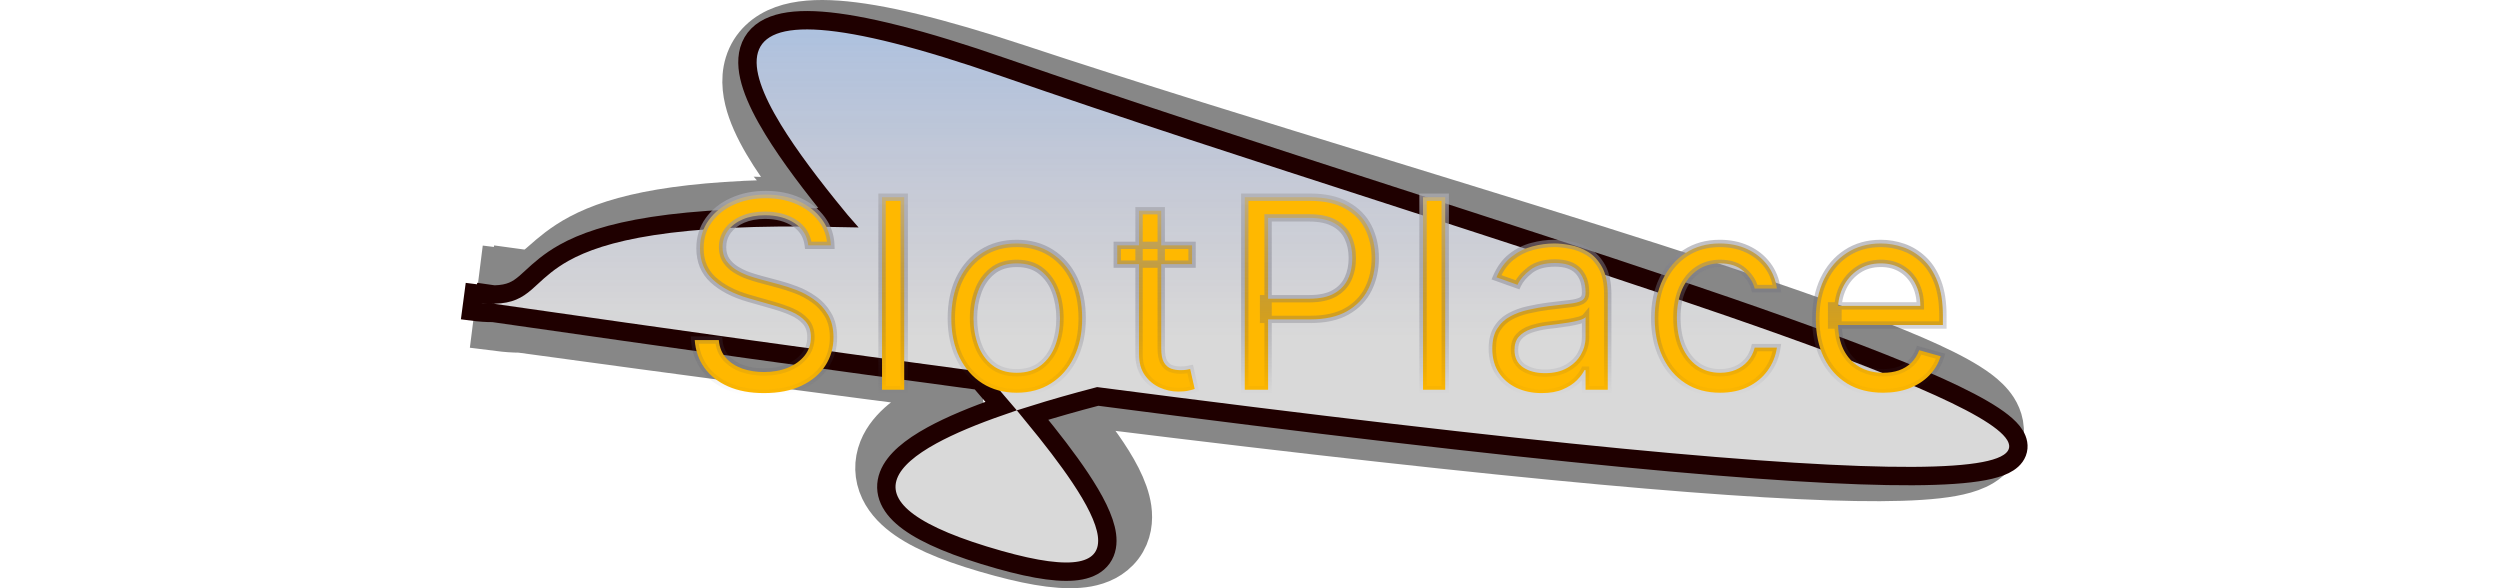
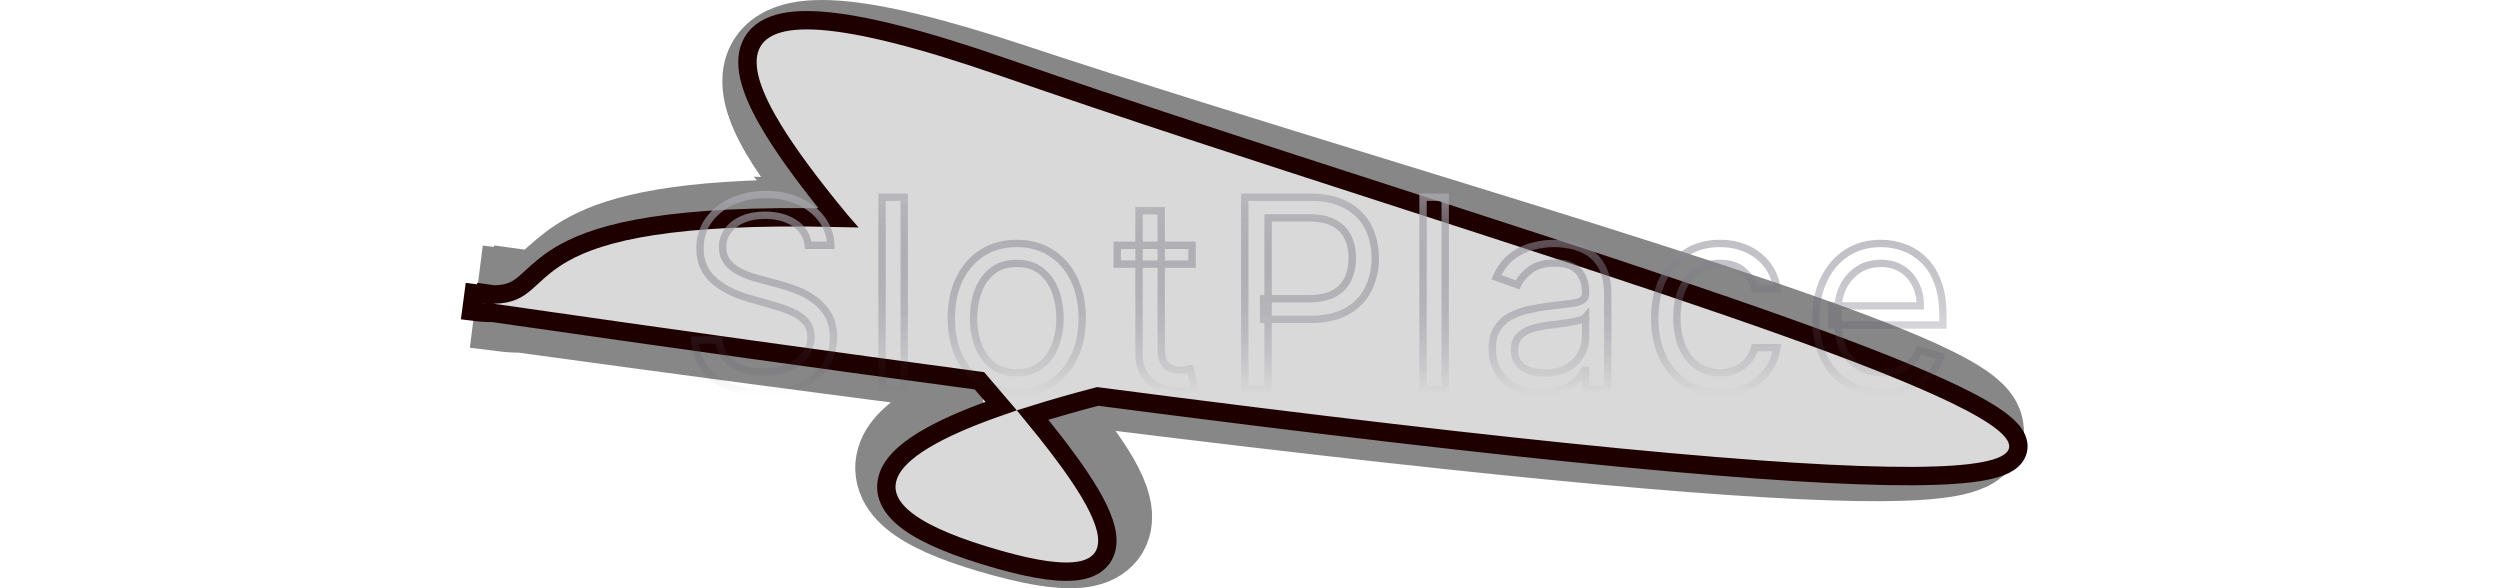
<svg xmlns="http://www.w3.org/2000/svg" width="425" height="100" viewBox="0 0 425 160" fill="none">
  <path d="M8.124 88.514C10.279 88.786 12.248 88.928 14.066 88.929C59.947 95.215 101.069 100.672 137.806 105.365C133.602 106.951 129.783 108.602 126.491 110.32C123.522 111.869 120.794 113.567 118.55 115.448C116.358 117.287 114.219 119.639 113.038 122.603C111.748 125.843 111.798 129.357 113.364 132.65C114.799 135.666 117.269 138.015 119.97 139.887C125.328 143.601 133.695 146.859 144.981 149.892C154.64 152.488 162.461 153.657 168.102 152.622C171.082 152.075 174.337 150.749 176.568 147.784C178.841 144.764 179.113 141.297 178.718 138.475C177.994 133.304 174.67 127.596 170.946 122.283C168.695 119.072 166.017 115.627 163.049 112.027C165.949 111.231 168.949 110.446 172.03 109.673C284.977 123.667 351.078 129.472 383.839 129.323C392.059 129.286 398.526 128.876 403.23 128.026C405.562 127.605 407.808 127.017 409.723 126.12C411.489 125.293 414.095 123.679 415.349 120.578C416.769 117.069 415.626 113.884 414.377 111.922C413.194 110.063 411.516 108.57 409.966 107.403C406.795 105.012 402.243 102.578 396.914 100.124C375.531 90.278 334.587 76.99 288.85 62.763C275.84 58.716 262.413 54.585 248.882 50.421C214.565 39.862 179.575 29.096 148.998 18.973C127.146 11.739 111.233 7.943 100.209 7.157C94.733 6.766 89.828 7.064 85.825 8.502C81.53 10.045 78.026 13.04 76.613 17.665C75.344 21.818 76.147 26.106 77.415 29.725C78.724 33.462 80.856 37.407 83.406 41.378C86.255 45.816 89.833 50.603 93.859 55.579L93.458 55.567L93.656 55.792C57.591 55.727 40.613 59.873 30.741 65.111C26.272 67.482 23.188 70.2 21.215 71.939C20.732 72.365 20.315 72.732 19.961 73.021C19.024 73.785 18.418 74.155 17.801 74.399C17.247 74.617 16.384 74.85 14.902 74.913L12.871 74.635L12.835 74.896C11.982 74.853 11.003 74.767 9.876 74.624L8.124 88.514Z" stroke="black" stroke-opacity="0.47" stroke-width="14" />
  <path d="M0.672 84.702C2.908 84.999 4.865 85.134 6.605 85.118C55.806 92.204 99.768 98.332 138.915 103.578C140.932 105.904 142.901 108.197 144.804 110.444C137.456 112.991 131.016 115.659 125.96 118.431C123.037 120.033 120.513 121.705 118.527 123.456C116.556 125.194 114.988 127.12 114.178 129.258C113.335 131.482 113.366 133.803 114.389 136.063C115.373 138.238 117.199 140.194 119.659 141.986C124.555 145.553 132.641 148.957 144.319 152.255C154.366 155.094 161.642 156.086 166.415 155.166C168.873 154.691 170.966 153.651 172.297 151.792C173.626 149.935 173.885 147.694 173.589 145.47C173.015 141.164 170.212 135.805 166.324 129.974C162.893 124.83 158.428 119.047 153.361 112.887C158.883 111.151 164.839 109.463 171.077 107.83C289.685 123.29 358.717 129.654 392.686 129.491C401.189 129.451 407.625 129.002 412.137 128.145C414.386 127.718 416.284 127.167 417.757 126.442C419.191 125.735 420.571 124.691 421.187 123.088C421.848 121.373 421.382 119.713 420.587 118.399C419.813 117.122 418.593 115.918 417.159 114.782C414.271 112.494 409.895 110.001 404.399 107.341C382.399 96.691 339.953 82.195 292.047 66.531C278.485 62.097 264.475 57.565 250.346 52.996C214.466 41.391 177.824 29.539 145.82 18.401C123.068 10.483 106.894 6.478 95.98 5.66C90.534 5.252 86.162 5.616 82.872 6.858C79.465 8.145 77.171 10.408 76.251 13.575C75.38 16.572 75.852 20.001 77.025 23.521C78.212 27.083 80.215 31.029 82.776 35.224C87.176 42.427 93.384 50.617 100.435 59.214L100.397 59.213L100.419 59.239C55.2 58.193 36.085 63.09 25.93 68.754C21.827 71.042 19.169 73.496 17.089 75.415C16.504 75.956 15.964 76.453 15.452 76.894C14.268 77.909 13.2 78.662 11.924 79.191C10.689 79.703 9.131 80.058 6.923 80.112L4.408 79.75L4.364 80.052C3.444 79.993 2.436 79.893 1.328 79.746L0.672 84.702Z" fill="#D9D9D9" />
-   <path d="M0.672 84.702C2.908 84.999 4.865 85.134 6.605 85.118C55.806 92.204 99.768 98.332 138.915 103.578C140.932 105.904 142.901 108.197 144.804 110.444C137.456 112.991 131.016 115.659 125.96 118.431C123.037 120.033 120.513 121.705 118.527 123.456C116.556 125.194 114.988 127.12 114.178 129.258C113.335 131.482 113.366 133.803 114.389 136.063C115.373 138.238 117.199 140.194 119.659 141.986C124.555 145.553 132.641 148.957 144.319 152.255C154.366 155.094 161.642 156.086 166.415 155.166C168.873 154.691 170.966 153.651 172.297 151.792C173.626 149.935 173.885 147.694 173.589 145.47C173.015 141.164 170.212 135.805 166.324 129.974C162.893 124.83 158.428 119.047 153.361 112.887C158.883 111.151 164.839 109.463 171.077 107.83C289.685 123.29 358.717 129.654 392.686 129.491C401.189 129.451 407.625 129.002 412.137 128.145C414.386 127.718 416.284 127.167 417.757 126.442C419.191 125.735 420.571 124.691 421.187 123.088C421.848 121.373 421.382 119.713 420.587 118.399C419.813 117.122 418.593 115.918 417.159 114.782C414.271 112.494 409.895 110.001 404.399 107.341C382.399 96.691 339.953 82.195 292.047 66.531C278.485 62.097 264.475 57.565 250.346 52.996C214.466 41.391 177.824 29.539 145.82 18.401C123.068 10.483 106.894 6.478 95.98 5.66C90.534 5.252 86.162 5.616 82.872 6.858C79.465 8.145 77.171 10.408 76.251 13.575C75.38 16.572 75.852 20.001 77.025 23.521C78.212 27.083 80.215 31.029 82.776 35.224C87.176 42.427 93.384 50.617 100.435 59.214L100.397 59.213L100.419 59.239C55.2 58.193 36.085 63.09 25.93 68.754C21.827 71.042 19.169 73.496 17.089 75.415C16.504 75.956 15.964 76.453 15.452 76.894C14.268 77.909 13.2 78.662 11.924 79.191C10.689 79.703 9.131 80.058 6.923 80.112L4.408 79.75L4.364 80.052C3.444 79.993 2.436 79.893 1.328 79.746L0.672 84.702Z" fill="url(#paint0_linear_3_15)" fill-opacity="0.2" />
  <path d="M0.672 84.702C2.908 84.999 4.865 85.134 6.605 85.118C55.806 92.204 99.768 98.332 138.915 103.578C140.932 105.904 142.901 108.197 144.804 110.444C137.456 112.991 131.016 115.659 125.96 118.431C123.037 120.033 120.513 121.705 118.527 123.456C116.556 125.194 114.988 127.12 114.178 129.258C113.335 131.482 113.366 133.803 114.389 136.063C115.373 138.238 117.199 140.194 119.659 141.986C124.555 145.553 132.641 148.957 144.319 152.255C154.366 155.094 161.642 156.086 166.415 155.166C168.873 154.691 170.966 153.651 172.297 151.792C173.626 149.935 173.885 147.694 173.589 145.47C173.015 141.164 170.212 135.805 166.324 129.974C162.893 124.83 158.428 119.047 153.361 112.887C158.883 111.151 164.839 109.463 171.077 107.83C289.685 123.29 358.717 129.654 392.686 129.491C401.189 129.451 407.625 129.002 412.137 128.145C414.386 127.718 416.284 127.167 417.757 126.442C419.191 125.735 420.571 124.691 421.187 123.088C421.848 121.373 421.382 119.713 420.587 118.399C419.813 117.122 418.593 115.918 417.159 114.782C414.271 112.494 409.895 110.001 404.399 107.341C382.399 96.691 339.953 82.195 292.047 66.531C278.485 62.097 264.475 57.565 250.346 52.996C214.466 41.391 177.824 29.539 145.82 18.401C123.068 10.483 106.894 6.478 95.98 5.66C90.534 5.252 86.162 5.616 82.872 6.858C79.465 8.145 77.171 10.408 76.251 13.575C75.38 16.572 75.852 20.001 77.025 23.521C78.212 27.083 80.215 31.029 82.776 35.224C87.176 42.427 93.384 50.617 100.435 59.214L100.397 59.213L100.419 59.239C55.2 58.193 36.085 63.09 25.93 68.754C21.827 71.042 19.169 73.496 17.089 75.415C16.504 75.956 15.964 76.453 15.452 76.894C14.268 77.909 13.2 78.662 11.924 79.191C10.689 79.703 9.131 80.058 6.923 80.112L4.408 79.75L4.364 80.052C3.444 79.993 2.436 79.893 1.328 79.746L0.672 84.702Z" stroke="#1F0000" stroke-width="5" />
-   <path d="M92.355 66.727C92.048 64.136 90.803 62.125 88.622 60.693C86.44 59.261 83.764 58.545 80.593 58.545C78.275 58.545 76.247 58.92 74.508 59.67C72.786 60.42 71.44 61.452 70.468 62.764C69.514 64.077 69.036 65.568 69.036 67.239C69.036 68.636 69.369 69.838 70.034 70.844C70.715 71.832 71.585 72.659 72.642 73.324C73.698 73.972 74.806 74.508 75.965 74.935C77.124 75.344 78.19 75.676 79.161 75.932L84.48 77.364C85.843 77.722 87.36 78.216 89.031 78.847C90.718 79.477 92.329 80.338 93.863 81.429C95.414 82.503 96.693 83.883 97.698 85.571C98.704 87.258 99.207 89.329 99.207 91.784C99.207 94.614 98.465 97.171 96.983 99.454C95.517 101.739 93.369 103.554 90.539 104.901C87.727 106.247 84.309 106.92 80.286 106.92C76.536 106.92 73.289 106.315 70.545 105.105C67.818 103.895 65.67 102.207 64.102 100.043C62.551 97.878 61.673 95.364 61.468 92.5H68.014C68.184 94.477 68.849 96.114 70.008 97.409C71.184 98.688 72.667 99.642 74.457 100.273C76.264 100.886 78.207 101.193 80.286 101.193C82.707 101.193 84.88 100.801 86.806 100.017C88.733 99.216 90.258 98.108 91.383 96.693C92.508 95.261 93.07 93.591 93.07 91.682C93.07 89.943 92.585 88.528 91.613 87.438C90.642 86.347 89.363 85.46 87.778 84.778C86.193 84.097 84.48 83.5 82.639 82.989L76.195 81.148C72.105 79.972 68.866 78.293 66.48 76.111C64.093 73.929 62.9 71.074 62.9 67.546C62.9 64.614 63.693 62.057 65.278 59.875C66.88 57.676 69.028 55.972 71.721 54.761C74.431 53.534 77.457 52.92 80.798 52.92C84.173 52.92 87.173 53.526 89.798 54.736C92.423 55.929 94.502 57.565 96.036 59.645C97.588 61.724 98.406 64.085 98.491 66.727H92.355ZM118.448 53.636V106H112.414V53.636H118.448ZM149.055 106.818C145.509 106.818 142.398 105.974 139.722 104.287C137.063 102.599 134.984 100.239 133.484 97.204C132.001 94.171 131.259 90.625 131.259 86.568C131.259 82.477 132.001 78.906 133.484 75.855C134.984 72.804 137.063 70.435 139.722 68.747C142.398 67.06 145.509 66.216 149.055 66.216C152.6 66.216 155.702 67.06 158.361 68.747C161.038 70.435 163.117 72.804 164.6 75.855C166.1 78.906 166.85 82.477 166.85 86.568C166.85 90.625 166.1 94.171 164.6 97.204C163.117 100.239 161.038 102.599 158.361 104.287C155.702 105.974 152.6 106.818 149.055 106.818ZM149.055 101.398C151.748 101.398 153.964 100.707 155.702 99.327C157.441 97.946 158.728 96.131 159.563 93.881C160.398 91.631 160.816 89.193 160.816 86.568C160.816 83.943 160.398 81.497 159.563 79.23C158.728 76.963 157.441 75.131 155.702 73.733C153.964 72.335 151.748 71.636 149.055 71.636C146.361 71.636 144.146 72.335 142.407 73.733C140.668 75.131 139.381 76.963 138.546 79.23C137.711 81.497 137.293 83.943 137.293 86.568C137.293 89.193 137.711 91.631 138.546 93.881C139.381 96.131 140.668 97.946 142.407 99.327C144.146 100.707 146.361 101.398 149.055 101.398ZM196.741 66.727V71.841H176.388V66.727H196.741ZM182.32 57.318H188.354V94.75C188.354 96.454 188.601 97.733 189.096 98.585C189.607 99.421 190.255 99.983 191.039 100.273C191.84 100.545 192.684 100.682 193.57 100.682C194.235 100.682 194.78 100.648 195.206 100.58C195.633 100.494 195.974 100.426 196.229 100.375L197.456 105.795C197.047 105.949 196.476 106.102 195.743 106.256C195.01 106.426 194.081 106.511 192.956 106.511C191.252 106.511 189.581 106.145 187.945 105.412C186.326 104.679 184.979 103.562 183.905 102.062C182.849 100.562 182.32 98.671 182.32 96.386V57.318ZM211.079 106V53.636H228.772C232.88 53.636 236.238 54.378 238.846 55.861C241.471 57.327 243.414 59.312 244.676 61.818C245.937 64.324 246.568 67.119 246.568 70.204C246.568 73.29 245.937 76.094 244.676 78.617C243.431 81.139 241.505 83.151 238.897 84.651C236.289 86.133 232.949 86.875 228.875 86.875H216.193V81.25H228.67C231.483 81.25 233.741 80.764 235.446 79.793C237.15 78.821 238.386 77.508 239.153 75.855C239.937 74.185 240.329 72.301 240.329 70.204C240.329 68.108 239.937 66.233 239.153 64.579C238.386 62.926 237.142 61.631 235.42 60.693C233.699 59.739 231.414 59.261 228.568 59.261H217.42V106H211.079ZM265.598 53.636V106H259.564V53.636H265.598ZM291.807 106.92C289.318 106.92 287.06 106.452 285.031 105.514C283.003 104.56 281.392 103.188 280.199 101.398C279.006 99.591 278.409 97.409 278.409 94.852C278.409 92.602 278.852 90.778 279.739 89.381C280.625 87.966 281.81 86.858 283.293 86.057C284.776 85.256 286.412 84.659 288.202 84.267C290.009 83.858 291.824 83.534 293.648 83.296C296.034 82.989 297.969 82.758 299.452 82.605C300.952 82.435 302.043 82.153 302.725 81.761C303.423 81.369 303.773 80.688 303.773 79.716V79.511C303.773 76.989 303.082 75.028 301.702 73.631C300.338 72.233 298.267 71.534 295.489 71.534C292.608 71.534 290.35 72.165 288.713 73.426C287.077 74.688 285.926 76.034 285.261 77.466L279.534 75.421C280.557 73.034 281.921 71.176 283.625 69.847C285.347 68.5 287.222 67.562 289.25 67.034C291.296 66.489 293.307 66.216 295.284 66.216C296.546 66.216 297.994 66.369 299.631 66.676C301.284 66.966 302.878 67.571 304.412 68.492C305.963 69.412 307.25 70.801 308.273 72.659C309.296 74.517 309.807 77.006 309.807 80.125V106H303.773V100.682H303.466C303.057 101.534 302.375 102.446 301.421 103.418C300.466 104.389 299.196 105.216 297.611 105.898C296.026 106.58 294.091 106.92 291.807 106.92ZM292.727 101.5C295.114 101.5 297.125 101.031 298.761 100.094C300.415 99.156 301.659 97.946 302.494 96.463C303.347 94.98 303.773 93.421 303.773 91.784V86.261C303.517 86.568 302.955 86.849 302.085 87.105C301.233 87.344 300.244 87.557 299.119 87.744C298.011 87.915 296.929 88.068 295.872 88.204C294.832 88.324 293.989 88.426 293.341 88.511C291.773 88.716 290.307 89.048 288.943 89.508C287.597 89.952 286.506 90.625 285.671 91.528C284.852 92.415 284.443 93.625 284.443 95.159C284.443 97.256 285.219 98.841 286.77 99.915C288.338 100.972 290.324 101.5 292.727 101.5ZM340.375 106.818C336.693 106.818 333.523 105.949 330.864 104.21C328.204 102.472 326.159 100.077 324.727 97.026C323.295 93.974 322.579 90.489 322.579 86.568C322.579 82.579 323.312 79.06 324.778 76.008C326.261 72.94 328.324 70.546 330.966 68.824C333.625 67.085 336.727 66.216 340.273 66.216C343.034 66.216 345.523 66.727 347.739 67.75C349.954 68.773 351.77 70.204 353.185 72.046C354.599 73.886 355.477 76.034 355.818 78.489H349.784C349.324 76.699 348.301 75.114 346.716 73.733C345.148 72.335 343.034 71.636 340.375 71.636C338.023 71.636 335.96 72.25 334.187 73.477C332.432 74.688 331.06 76.401 330.071 78.617C329.099 80.815 328.614 83.398 328.614 86.364C328.614 89.398 329.091 92.04 330.045 94.29C331.017 96.54 332.381 98.287 334.136 99.531C335.909 100.776 337.989 101.398 340.375 101.398C341.943 101.398 343.366 101.125 344.645 100.58C345.923 100.034 347.006 99.25 347.892 98.227C348.778 97.204 349.409 95.977 349.784 94.546H355.818C355.477 96.864 354.633 98.952 353.287 100.81C351.957 102.651 350.193 104.116 347.994 105.207C345.812 106.281 343.273 106.818 340.375 106.818ZM384.705 106.818C380.921 106.818 377.657 105.983 374.912 104.312C372.185 102.625 370.08 100.273 368.597 97.256C367.131 94.222 366.398 90.693 366.398 86.671C366.398 82.648 367.131 79.102 368.597 76.034C370.08 72.949 372.143 70.546 374.785 68.824C377.444 67.085 380.546 66.216 384.091 66.216C386.137 66.216 388.157 66.557 390.151 67.239C392.145 67.921 393.961 69.028 395.597 70.562C397.233 72.079 398.537 74.091 399.509 76.597C400.481 79.102 400.966 82.188 400.966 85.852V88.409H370.694V83.193H394.83C394.83 80.977 394.387 79 393.5 77.261C392.631 75.523 391.387 74.151 389.768 73.145C388.165 72.139 386.273 71.636 384.091 71.636C381.688 71.636 379.608 72.233 377.853 73.426C376.114 74.602 374.776 76.136 373.839 78.028C372.901 79.921 372.432 81.949 372.432 84.114V87.591C372.432 90.557 372.944 93.071 373.966 95.133C375.006 97.179 376.447 98.739 378.287 99.812C380.128 100.869 382.268 101.398 384.705 101.398C386.29 101.398 387.722 101.176 389 100.733C390.296 100.273 391.412 99.591 392.35 98.688C393.287 97.767 394.012 96.625 394.523 95.261L400.353 96.898C399.739 98.875 398.708 100.614 397.259 102.114C395.81 103.597 394.02 104.756 391.89 105.591C389.759 106.409 387.364 106.818 384.705 106.818Z" fill="#FFB800" />
  <path d="M92.355 66.727L91.362 66.845L91.466 67.727H92.355V66.727ZM88.622 60.693L88.073 61.529L88.073 61.529L88.622 60.693ZM74.508 59.67L74.112 58.752L74.109 58.754L74.508 59.67ZM70.468 62.764L69.665 62.169L69.659 62.176L70.468 62.764ZM70.034 70.844L69.199 71.395L69.205 71.403L69.21 71.412L70.034 70.844ZM72.642 73.324L72.109 74.17L72.119 74.177L72.642 73.324ZM75.965 74.935L75.62 75.873L75.633 75.878L75.965 74.935ZM79.161 75.932L79.421 74.966L79.416 74.965L79.161 75.932ZM84.48 77.364L84.22 78.329L84.226 78.331L84.48 77.364ZM89.031 78.847L88.677 79.782L88.681 79.783L89.031 78.847ZM93.863 81.429L93.284 82.244L93.294 82.251L93.863 81.429ZM97.698 85.571L98.557 85.059L98.557 85.059L97.698 85.571ZM96.983 99.454L96.144 98.91L96.141 98.914L96.983 99.454ZM90.539 104.901L90.11 103.998L90.107 103.999L90.539 104.901ZM70.545 105.105L70.139 106.019L70.141 106.02L70.545 105.105ZM64.102 100.043L63.289 100.625L63.292 100.629L64.102 100.043ZM61.468 92.5V91.5H60.394L60.471 92.571L61.468 92.5ZM68.014 92.5L69.01 92.414L68.931 91.5H68.014V92.5ZM70.008 97.409L69.263 98.076L69.272 98.086L70.008 97.409ZM74.457 100.273L74.124 101.216L74.135 101.22L74.457 100.273ZM86.806 100.017L87.183 100.943L87.19 100.94L86.806 100.017ZM91.383 96.693L92.166 97.316L92.169 97.311L91.383 96.693ZM91.613 87.438L92.36 86.772L92.36 86.772L91.613 87.438ZM87.778 84.778L87.383 85.697L87.383 85.697L87.778 84.778ZM82.639 82.989L82.364 83.95L82.371 83.952L82.639 82.989ZM76.195 81.148L75.919 82.109L75.921 82.109L76.195 81.148ZM66.48 76.111L65.805 76.849L65.805 76.849L66.48 76.111ZM65.278 59.875L64.47 59.286L64.469 59.287L65.278 59.875ZM71.721 54.761L72.131 55.673L72.134 55.672L71.721 54.761ZM89.798 54.736L89.379 55.644L89.384 55.646L89.798 54.736ZM96.036 59.645L95.232 60.239L95.235 60.243L96.036 59.645ZM98.491 66.727V67.727H99.524L99.49 66.695L98.491 66.727ZM93.348 66.61C93.006 63.725 91.599 61.451 89.17 59.857L88.073 61.529C90.008 62.799 91.09 64.547 91.362 66.845L93.348 66.61ZM89.17 59.857C86.793 58.297 83.916 57.545 80.593 57.545V59.545C83.611 59.545 86.086 60.225 88.073 61.529L89.17 59.857ZM80.593 57.545C78.169 57.545 76 57.938 74.112 58.752L74.904 60.589C76.493 59.903 78.382 59.545 80.593 59.545V57.545ZM74.109 58.754C72.251 59.563 70.755 60.696 69.665 62.169L71.272 63.359C72.124 62.208 73.322 61.278 74.907 60.587L74.109 58.754ZM69.659 62.176C68.577 63.665 68.036 65.364 68.036 67.239H70.036C70.036 65.773 70.451 64.489 71.277 63.352L69.659 62.176ZM68.036 67.239C68.036 68.8 68.41 70.201 69.199 71.395L70.868 70.292C70.328 69.475 70.036 68.472 70.036 67.239H68.036ZM69.21 71.412C69.972 72.516 70.942 73.436 72.109 74.17L73.174 72.477C72.227 71.882 71.459 71.149 70.857 70.276L69.21 71.412ZM72.119 74.177C73.232 74.859 74.399 75.424 75.62 75.873L76.311 73.996C75.213 73.593 74.165 73.085 73.164 72.471L72.119 74.177ZM75.633 75.878C76.812 76.294 77.904 76.635 78.907 76.899L79.416 74.965C78.476 74.717 77.437 74.394 76.298 73.992L75.633 75.878ZM78.901 76.897L84.22 78.329L84.74 76.398L79.421 74.966L78.901 76.897ZM84.226 78.331C85.548 78.678 87.031 79.161 88.677 79.782L89.384 77.911C87.689 77.271 86.138 76.765 84.734 76.396L84.226 78.331ZM88.681 79.783C90.283 80.382 91.817 81.201 93.284 82.244L94.443 80.614C92.841 79.475 91.153 78.572 89.381 77.91L88.681 79.783ZM93.294 82.251C94.722 83.24 95.904 84.513 96.839 86.083L98.557 85.059C97.481 83.254 96.106 81.766 94.432 80.607L93.294 82.251ZM96.839 86.083C97.732 87.581 98.207 89.465 98.207 91.784H100.207C100.207 89.194 99.676 86.936 98.557 85.059L96.839 86.083ZM98.207 91.784C98.207 94.428 97.517 96.795 96.144 98.91L97.821 99.999C99.414 97.546 100.207 94.799 100.207 91.784H98.207ZM96.141 98.914C94.79 101.018 92.797 102.719 90.11 103.998L90.969 105.804C93.94 104.389 96.243 102.459 97.824 99.995L96.141 98.914ZM90.107 103.999C87.463 105.265 84.201 105.92 80.286 105.92V107.92C84.417 107.92 87.991 107.23 90.971 105.803L90.107 103.999ZM80.286 105.92C76.642 105.92 73.538 105.332 70.948 104.19L70.141 106.02C73.04 107.299 76.431 107.92 80.286 107.92V105.92ZM70.951 104.191C68.365 103.044 66.365 101.462 64.912 99.456L63.292 100.629C64.975 102.953 67.27 104.746 70.139 106.019L70.951 104.191ZM64.915 99.46C63.48 97.457 62.658 95.123 62.466 92.429L60.471 92.571C60.687 95.604 61.622 98.299 63.289 100.625L64.915 99.46ZM61.468 93.5H68.014V91.5H61.468V93.5ZM67.017 92.586C67.204 94.747 67.939 96.597 69.263 98.076L70.753 96.742C69.758 95.63 69.165 94.208 69.01 92.414L67.017 92.586ZM69.272 98.086C70.569 99.496 72.195 100.536 74.124 101.216L74.789 99.33C73.139 98.748 71.799 97.879 70.744 96.732L69.272 98.086ZM74.135 101.22C76.055 101.871 78.107 102.193 80.286 102.193V100.193C78.306 100.193 76.473 99.901 74.778 99.326L74.135 101.22ZM80.286 102.193C82.815 102.193 85.12 101.783 87.183 100.943L86.429 99.091C84.641 99.819 82.599 100.193 80.286 100.193V102.193ZM87.19 100.94C89.248 100.084 90.92 98.882 92.166 97.316L90.6 96.071C89.596 97.334 88.216 98.347 86.422 99.094L87.19 100.94ZM92.169 97.311C93.44 95.694 94.07 93.803 94.07 91.682H92.07C92.07 93.379 91.576 94.829 90.597 96.075L92.169 97.311ZM94.07 91.682C94.07 89.747 93.525 88.08 92.36 86.772L90.866 88.103C91.645 88.977 92.07 90.139 92.07 91.682H94.07ZM92.36 86.772C91.275 85.554 89.868 84.589 88.173 83.86L87.383 85.697C88.858 86.331 90.008 87.139 90.866 88.103L92.36 86.772ZM88.173 83.86C86.542 83.158 84.786 82.547 82.906 82.025L82.371 83.952C84.173 84.453 85.843 85.035 87.383 85.697L88.173 83.86ZM82.913 82.027L76.47 80.186L75.921 82.109L82.364 83.95L82.913 82.027ZM76.472 80.187C72.484 79.04 69.397 77.423 67.154 75.373L65.805 76.849C68.335 79.162 71.725 80.903 75.919 82.109L76.472 80.187ZM67.154 75.373C64.996 73.399 63.9 70.822 63.9 67.546H61.9C61.9 71.326 63.191 74.459 65.805 76.849L67.154 75.373ZM63.9 67.546C63.9 64.805 64.637 62.459 66.087 60.463L64.469 59.287C62.749 61.655 61.9 64.422 61.9 67.546H63.9ZM66.086 60.464C67.577 58.417 69.582 56.819 72.131 55.673L71.311 53.849C68.473 55.124 66.183 56.935 64.47 59.286L66.086 60.464ZM72.134 55.672C74.699 54.511 77.582 53.92 80.798 53.92V51.92C77.332 51.92 74.163 52.558 71.309 53.85L72.134 55.672ZM80.798 53.92C84.052 53.92 86.906 54.504 89.379 55.644L90.216 53.828C87.44 52.548 84.293 51.92 80.798 51.92V53.92ZM89.384 55.646C91.872 56.777 93.81 58.312 95.232 60.239L96.841 59.051C95.195 56.819 92.973 55.081 90.212 53.825L89.384 55.646ZM95.235 60.243C96.661 62.155 97.413 64.318 97.492 66.76L99.49 66.695C99.399 63.853 98.514 61.294 96.838 59.047L95.235 60.243ZM98.491 65.727H92.355V67.727H98.491V65.727ZM118.448 53.636H119.448V52.636H118.448V53.636ZM118.448 106V107H119.448V106H118.448ZM112.414 106H111.414V107H112.414V106ZM112.414 53.636V52.636H111.414V53.636H112.414ZM117.448 53.636V106H119.448V53.636H117.448ZM118.448 105H112.414V107H118.448V105ZM113.414 106V53.636H111.414V106H113.414ZM112.414 54.636H118.448V52.636H112.414V54.636ZM139.722 104.287L139.186 105.131L139.189 105.133L139.722 104.287ZM133.484 97.204L132.585 97.644L132.587 97.648L133.484 97.204ZM133.484 75.855L132.586 75.414L132.584 75.418L133.484 75.855ZM139.722 68.747L139.189 67.901L139.186 67.903L139.722 68.747ZM158.361 68.747L157.826 69.591L157.828 69.593L158.361 68.747ZM164.6 75.855L163.701 76.292L163.703 76.296L164.6 75.855ZM164.6 97.204L163.704 96.761L163.702 96.765L164.6 97.204ZM158.361 104.287L157.828 103.441L157.826 103.443L158.361 104.287ZM155.702 99.327L155.08 98.544L155.08 98.544L155.702 99.327ZM159.563 93.881L160.501 94.229L160.501 94.229L159.563 93.881ZM159.563 79.23L160.501 78.884L160.501 78.884L159.563 79.23ZM155.702 73.733L156.329 72.954L156.329 72.954L155.702 73.733ZM142.407 73.733L141.78 72.954L141.78 72.954L142.407 73.733ZM138.546 79.23L137.608 78.884L137.608 78.884L138.546 79.23ZM138.546 93.881L137.609 94.229L137.609 94.229L138.546 93.881ZM142.407 99.327L143.029 98.544L143.029 98.544L142.407 99.327ZM149.055 105.818C145.674 105.818 142.753 105.016 140.256 103.441L139.189 105.133C142.043 106.933 145.344 107.818 149.055 107.818V105.818ZM140.258 103.443C137.765 101.861 135.805 99.644 134.38 96.761L132.587 97.648C134.162 100.833 136.361 103.338 139.186 105.131L140.258 103.443ZM134.382 96.765C132.978 93.893 132.259 90.503 132.259 86.568H130.259C130.259 90.747 131.023 94.448 132.585 97.644L134.382 96.765ZM132.259 86.568C132.259 82.598 132.978 79.182 134.383 76.292L132.584 75.418C131.023 78.63 130.259 82.357 130.259 86.568H132.259ZM134.381 76.296C135.807 73.397 137.767 71.173 140.258 69.591L139.186 67.903C136.36 69.697 134.161 72.211 132.586 75.414L134.381 76.296ZM140.256 69.593C142.753 68.018 145.674 67.216 149.055 67.216V65.216C145.344 65.216 142.043 66.101 139.189 67.901L140.256 69.593ZM149.055 67.216C152.435 67.216 155.346 68.018 157.826 69.591L158.897 67.903C156.058 66.101 152.765 65.216 149.055 65.216V67.216ZM157.828 69.593C160.335 71.174 162.293 73.396 163.701 76.292L165.499 75.418C163.941 72.212 161.74 69.695 158.895 67.901L157.828 69.593ZM163.703 76.296C165.123 79.185 165.85 82.6 165.85 86.568H167.85C167.85 82.355 167.077 78.627 165.497 75.414L163.703 76.296ZM165.85 86.568C165.85 90.501 165.123 93.89 163.704 96.761L165.497 97.648C167.077 94.451 167.85 90.749 167.85 86.568H165.85ZM163.702 96.765C162.295 99.644 160.336 101.859 157.828 103.441L158.895 105.133C161.739 103.34 163.94 100.833 165.499 97.644L163.702 96.765ZM157.826 103.443C155.346 105.016 152.435 105.818 149.055 105.818V107.818C152.765 107.818 156.058 106.933 158.897 105.131L157.826 103.443ZM149.055 102.398C151.924 102.398 154.373 101.659 156.324 100.11L155.08 98.544C153.554 99.756 151.572 100.398 149.055 100.398V102.398ZM156.324 100.11C158.217 98.606 159.607 96.635 160.501 94.229L158.626 93.533C157.849 95.626 156.665 97.286 155.08 98.544L156.324 100.11ZM160.501 94.229C161.381 91.857 161.816 89.301 161.816 86.568H159.816C159.816 89.085 159.416 91.404 158.626 93.533L160.501 94.229ZM161.816 86.568C161.816 83.835 161.381 81.271 160.501 78.884L158.625 79.576C159.416 81.723 159.816 84.051 159.816 86.568H161.816ZM160.501 78.884C159.609 76.462 158.221 74.474 156.329 72.954L155.076 74.512C156.661 75.787 157.847 77.464 158.625 79.576L160.501 78.884ZM156.329 72.954C154.378 71.385 151.927 70.636 149.055 70.636V72.636C151.569 72.636 153.549 73.285 155.076 74.512L156.329 72.954ZM149.055 70.636C146.182 70.636 143.731 71.385 141.78 72.954L143.033 74.512C144.56 73.285 146.54 72.636 149.055 72.636V70.636ZM141.78 72.954C139.889 74.474 138.5 76.462 137.608 78.884L139.484 79.576C140.262 77.464 141.448 75.787 143.033 74.512L141.78 72.954ZM137.608 78.884C136.728 81.271 136.293 83.835 136.293 86.568H138.293C138.293 84.051 138.693 81.723 139.484 79.576L137.608 78.884ZM136.293 86.568C136.293 89.301 136.728 91.857 137.609 94.229L139.484 93.533C138.693 91.404 138.293 89.085 138.293 86.568H136.293ZM137.609 94.229C138.502 96.635 139.892 98.606 141.785 100.11L143.029 98.544C141.445 97.286 140.261 95.626 139.484 93.533L137.609 94.229ZM141.785 100.11C143.736 101.659 146.185 102.398 149.055 102.398V100.398C146.538 100.398 144.555 99.756 143.029 98.544L141.785 100.11ZM196.741 66.727H197.741V65.727H196.741V66.727ZM196.741 71.841V72.841H197.741V71.841H196.741ZM176.388 71.841H175.388V72.841H176.388V71.841ZM176.388 66.727V65.727H175.388V66.727H176.388ZM182.32 57.318V56.318H181.32V57.318H182.32ZM188.354 57.318H189.354V56.318H188.354V57.318ZM189.096 98.585L188.231 99.087L188.237 99.097L188.243 99.107L189.096 98.585ZM191.039 100.273L190.692 101.211L190.704 101.215L190.717 101.219L191.039 100.273ZM195.206 100.58L195.364 101.567L195.384 101.564L195.403 101.56L195.206 100.58ZM196.229 100.375L197.205 100.154L196.989 99.203L196.033 99.394L196.229 100.375ZM197.456 105.795L197.808 106.732L198.624 106.425L198.432 105.575L197.456 105.795ZM195.743 106.256L195.539 105.277L195.528 105.279L195.517 105.282L195.743 106.256ZM187.945 105.412L187.533 106.323L187.536 106.325L187.945 105.412ZM183.905 102.062L183.088 102.638L183.092 102.645L183.905 102.062ZM195.741 66.727V71.841H197.741V66.727H195.741ZM196.741 70.841H176.388V72.841H196.741V70.841ZM177.388 71.841V66.727H175.388V71.841H177.388ZM176.388 67.727H196.741V65.727H176.388V67.727ZM182.32 58.318H188.354V56.318H182.32V58.318ZM187.354 57.318V94.75H189.354V57.318H187.354ZM187.354 94.75C187.354 96.519 187.605 98.008 188.231 99.087L189.961 98.084C189.598 97.458 189.354 96.391 189.354 94.75H187.354ZM188.243 99.107C188.85 100.1 189.663 100.83 190.692 101.211L191.386 99.335C190.847 99.136 190.364 98.741 189.949 98.063L188.243 99.107ZM190.717 101.219C191.626 101.529 192.579 101.682 193.57 101.682V99.682C192.788 99.682 192.054 99.562 191.361 99.326L190.717 101.219ZM193.57 101.682C194.263 101.682 194.866 101.647 195.364 101.567L195.048 99.592C194.695 99.649 194.207 99.682 193.57 99.682V101.682ZM195.403 101.56C195.829 101.475 196.17 101.407 196.425 101.356L196.033 99.394C195.777 99.446 195.436 99.514 195.01 99.599L195.403 101.56ZM195.254 100.596L196.481 106.016L198.432 105.575L197.205 100.154L195.254 100.596ZM197.105 104.859C196.766 104.986 196.251 105.128 195.539 105.277L195.948 107.234C196.701 107.077 197.329 106.911 197.808 106.732L197.105 104.859ZM195.517 105.282C194.885 105.429 194.039 105.511 192.956 105.511V107.511C194.124 107.511 195.136 107.424 195.97 107.23L195.517 105.282ZM192.956 105.511C191.4 105.511 189.868 105.178 188.354 104.499L187.536 106.325C189.294 107.112 191.104 107.511 192.956 107.511V105.511ZM188.357 104.501C186.905 103.843 185.694 102.843 184.718 101.48L183.092 102.645C184.264 104.282 185.747 105.515 187.533 106.323L188.357 104.501ZM184.723 101.487C183.811 100.192 183.32 98.515 183.32 96.386H181.32C181.32 98.826 181.886 100.933 183.088 102.638L184.723 101.487ZM183.32 96.386V57.318H181.32V96.386H183.32ZM211.079 106H210.079V107H211.079V106ZM211.079 53.636V52.636H210.079V53.636H211.079ZM238.846 55.861L238.352 56.73L238.359 56.734L238.846 55.861ZM244.676 61.818L243.783 62.268L243.783 62.268L244.676 61.818ZM244.676 78.617L243.781 78.169L243.779 78.174L244.676 78.617ZM238.897 84.651L239.392 85.52L239.396 85.517L238.897 84.651ZM216.193 86.875H215.193V87.875H216.193V86.875ZM216.193 81.25V80.25H215.193V81.25H216.193ZM235.446 79.793L234.95 78.924L234.95 78.924L235.446 79.793ZM239.153 75.855L238.248 75.43L238.246 75.434L239.153 75.855ZM239.153 64.579L238.246 65L238.25 65.008L239.153 64.579ZM235.42 60.693L234.935 61.568L234.942 61.571L235.42 60.693ZM217.42 59.261V58.261H216.42V59.261H217.42ZM217.42 106V107H218.42V106H217.42ZM212.079 106V53.636H210.079V106H212.079ZM211.079 54.636H228.772V52.636H211.079V54.636ZM228.772 54.636C232.768 54.636 235.94 55.359 238.352 56.73L239.341 54.992C236.536 53.397 232.992 52.636 228.772 52.636V54.636ZM238.359 56.734C240.822 58.11 242.618 59.954 243.783 62.268L245.569 61.368C244.211 58.671 242.12 56.544 239.334 54.988L238.359 56.734ZM243.783 62.268C244.967 64.621 245.568 67.26 245.568 70.204H247.568C247.568 66.979 246.907 64.027 245.569 61.368L243.783 62.268ZM245.568 70.204C245.568 73.149 244.967 75.798 243.781 78.169L245.57 79.064C246.907 76.389 247.568 73.43 247.568 70.204H245.568ZM243.779 78.174C242.629 80.506 240.847 82.375 238.399 83.784L239.396 85.517C242.163 83.926 244.234 81.772 245.573 79.059L243.779 78.174ZM238.403 83.781C235.99 85.153 232.835 85.875 228.875 85.875V87.875C233.062 87.875 236.589 87.114 239.392 85.52L238.403 83.781ZM228.875 85.875H216.193V87.875H228.875V85.875ZM217.193 86.875V81.25H215.193V86.875H217.193ZM216.193 82.25H228.67V80.25H216.193V82.25ZM228.67 82.25C231.585 82.25 234.034 81.748 235.941 80.661L234.95 78.924C233.448 79.78 231.38 80.25 228.67 80.25V82.25ZM235.941 80.661C237.811 79.595 239.199 78.132 240.06 76.276L238.246 75.434C237.573 76.885 236.489 78.047 234.95 78.924L235.941 80.661ZM240.058 76.28C240.913 74.46 241.329 72.428 241.329 70.204H239.329C239.329 72.174 238.962 73.91 238.248 75.43L240.058 76.28ZM241.329 70.204C241.329 67.981 240.913 65.957 240.057 64.151L238.25 65.008C238.961 66.509 239.329 68.235 239.329 70.204H241.329ZM240.06 64.159C239.196 62.296 237.793 60.847 235.898 59.815L234.942 61.571C236.49 62.415 237.576 63.556 238.246 65L240.06 64.159ZM235.905 59.819C233.983 58.753 231.513 58.261 228.568 58.261V60.261C231.316 60.261 233.414 60.724 234.935 61.568L235.905 59.819ZM228.568 58.261H217.42V60.261H228.568V58.261ZM216.42 59.261V106H218.42V59.261H216.42ZM217.42 105H211.079V107H217.42V105ZM265.598 53.636H266.598V52.636H265.598V53.636ZM265.598 106V107H266.598V106H265.598ZM259.564 106H258.564V107H259.564V106ZM259.564 53.636V52.636H258.564V53.636H259.564ZM264.598 53.636V106H266.598V53.636H264.598ZM265.598 105H259.564V107H265.598V105ZM260.564 106V53.636H258.564V106H260.564ZM259.564 54.636H265.598V52.636H259.564V54.636ZM285.031 105.514L284.606 106.419L284.612 106.422L285.031 105.514ZM280.199 101.398L279.364 101.949L279.367 101.952L280.199 101.398ZM279.739 89.381L280.583 89.916L280.586 89.912L279.739 89.381ZM288.202 84.267L288.416 85.244L288.423 85.242L288.202 84.267ZM293.648 83.296L293.52 82.304L293.518 82.304L293.648 83.296ZM299.452 82.605L299.555 83.6L299.565 83.599L299.452 82.605ZM302.725 81.761L302.235 80.889L302.226 80.894L302.725 81.761ZM301.702 73.631L300.986 74.329L300.99 74.333L301.702 73.631ZM288.713 73.426L289.324 74.218L289.324 74.218L288.713 73.426ZM285.261 77.466L284.925 78.408L285.784 78.715L286.168 77.887L285.261 77.466ZM279.534 75.421L278.615 75.026L278.196 76.004L279.198 76.362L279.534 75.421ZM283.625 69.847L284.24 70.635L284.241 70.634L283.625 69.847ZM289.25 67.034L289.502 68.002L289.508 68L289.25 67.034ZM299.631 66.676L299.446 67.659L299.458 67.661L299.631 66.676ZM304.412 68.492L303.898 69.349L303.902 69.352L304.412 68.492ZM308.273 72.659L307.397 73.141L307.397 73.141L308.273 72.659ZM309.807 106V107H310.807V106H309.807ZM303.773 106H302.773V107H303.773V106ZM303.773 100.682H304.773V99.682H303.773V100.682ZM303.466 100.682V99.682H302.837L302.564 100.249L303.466 100.682ZM301.421 103.418L302.134 104.118L302.134 104.118L301.421 103.418ZM297.611 105.898L297.216 104.979L297.611 105.898ZM298.761 100.094L298.268 99.224L298.264 99.226L298.761 100.094ZM302.494 96.463L301.627 95.965L301.623 95.972L302.494 96.463ZM303.773 86.261H304.773V83.499L303.005 85.621L303.773 86.261ZM302.085 87.105L302.355 88.068L302.367 88.064L302.085 87.105ZM299.119 87.744L299.271 88.733L299.284 88.731L299.119 87.744ZM295.872 88.204L295.986 89.198L296 89.196L295.872 88.204ZM293.341 88.511L293.47 89.503L293.471 89.503L293.341 88.511ZM288.943 89.508L289.256 90.458L289.263 90.456L288.943 89.508ZM285.671 91.528L284.936 90.85L284.936 90.85L285.671 91.528ZM286.77 99.915L286.201 100.737L286.211 100.744L286.77 99.915ZM291.807 105.92C289.447 105.92 287.334 105.477 285.451 104.606L284.612 106.422C286.786 107.427 289.19 107.92 291.807 107.92V105.92ZM285.457 104.609C283.586 103.729 282.119 102.475 281.031 100.843L279.367 101.952C280.665 103.9 282.42 105.39 284.606 106.419L285.457 104.609ZM281.033 100.847C279.967 99.231 279.409 97.249 279.409 94.852H277.409C277.409 97.569 278.045 99.951 279.364 101.949L281.033 100.847ZM279.409 94.852C279.409 92.726 279.829 91.106 280.583 89.916L278.894 88.845C277.876 90.451 277.409 92.479 277.409 94.852H279.409ZM280.586 89.912C281.38 88.645 282.436 87.656 283.768 86.937L282.817 85.177C281.184 86.059 279.87 87.287 278.891 88.85L280.586 89.912ZM283.768 86.937C285.162 86.184 286.709 85.618 288.416 85.244L287.988 83.29C286.115 83.701 284.389 84.328 282.817 85.177L283.768 86.937ZM288.423 85.242C290.2 84.84 291.984 84.522 293.778 84.287L293.518 82.304C291.663 82.547 289.818 82.876 287.981 83.292L288.423 85.242ZM293.775 84.287C296.158 83.981 298.083 83.752 299.555 83.6L299.349 81.61C297.854 81.765 295.911 81.996 293.52 82.304L293.775 84.287ZM299.565 83.599C301.099 83.424 302.358 83.126 303.223 82.628L302.226 80.894C301.728 81.181 300.805 81.445 299.339 81.612L299.565 83.599ZM303.214 82.633C304.3 82.024 304.773 80.958 304.773 79.716H302.773C302.773 80.417 302.547 80.715 302.235 80.889L303.214 82.633ZM304.773 79.716V79.511H302.773V79.716H304.773ZM304.773 79.511C304.773 76.804 304.027 74.562 302.413 72.928L300.99 74.333C302.138 75.495 302.773 77.174 302.773 79.511H304.773ZM302.418 72.932C300.798 71.272 298.421 70.534 295.489 70.534V72.534C298.113 72.534 299.878 73.194 300.986 74.329L302.418 72.932ZM295.489 70.534C292.473 70.534 289.971 71.194 288.103 72.634L289.324 74.218C290.728 73.136 292.744 72.534 295.489 72.534V70.534ZM288.103 72.634C286.377 73.964 285.104 75.429 284.354 77.045L286.168 77.887C286.748 76.639 287.777 75.411 289.324 74.218L288.103 72.634ZM285.598 76.524L279.871 74.479L279.198 76.362L284.925 78.408L285.598 76.524ZM280.453 75.814C281.423 73.552 282.693 71.842 284.24 70.635L283.01 69.058C281.148 70.51 279.691 72.516 278.615 75.026L280.453 75.814ZM284.241 70.634C285.86 69.368 287.612 68.494 289.502 68.002L288.998 66.066C286.832 66.631 284.834 67.632 283.009 69.059L284.241 70.634ZM289.508 68C291.475 67.476 293.4 67.216 295.284 67.216V65.216C293.214 65.216 291.116 65.502 288.992 66.068L289.508 68ZM295.284 67.216C296.468 67.216 297.853 67.36 299.446 67.659L299.815 65.693C298.136 65.378 296.623 65.216 295.284 65.216V67.216ZM299.458 67.661C300.983 67.928 302.462 68.487 303.898 69.349L304.927 67.634C303.294 66.655 301.585 66.004 299.803 65.691L299.458 67.661ZM303.902 69.352C305.274 70.166 306.445 71.412 307.397 73.141L309.149 72.177C308.055 70.19 306.652 68.658 304.922 67.632L303.902 69.352ZM307.397 73.141C308.309 74.798 308.807 77.1 308.807 80.125H310.807C310.807 76.911 310.282 74.236 309.149 72.177L307.397 73.141ZM308.807 80.125V106H310.807V80.125H308.807ZM309.807 105H303.773V107H309.807V105ZM304.773 106V100.682H302.773V106H304.773ZM303.773 99.682H303.466V101.682H303.773V99.682ZM302.564 100.249C302.219 100.969 301.616 101.792 300.707 102.717L302.134 104.118C303.135 103.1 303.895 102.099 304.368 101.115L302.564 100.249ZM300.707 102.717C299.864 103.575 298.712 104.335 297.216 104.979L298.006 106.816C299.68 106.096 301.068 105.204 302.134 104.118L300.707 102.717ZM297.216 104.979C295.789 105.593 293.997 105.92 291.807 105.92V107.92C294.185 107.92 296.263 107.566 298.006 106.816L297.216 104.979ZM292.727 102.5C295.243 102.5 297.436 102.006 299.259 100.961L298.264 99.226C296.814 100.057 294.985 100.5 292.727 100.5V102.5ZM299.255 100.964C301.047 99.947 302.431 98.613 303.366 96.954L301.623 95.972C300.887 97.279 299.782 98.365 298.268 99.224L299.255 100.964ZM303.361 96.961C304.297 95.334 304.773 93.603 304.773 91.784H302.773C302.773 93.237 302.397 94.626 301.627 95.965L303.361 96.961ZM304.773 91.784V86.261H302.773V91.784H304.773ZM303.005 85.621C303.007 85.619 302.991 85.638 302.94 85.675C302.89 85.711 302.816 85.756 302.712 85.808C302.501 85.913 302.203 86.028 301.803 86.146L302.367 88.064C302.836 87.927 303.255 87.773 303.606 87.597C303.948 87.426 304.289 87.204 304.541 86.901L303.005 85.621ZM301.816 86.142C301.006 86.369 300.054 86.575 298.955 86.758L299.284 88.731C300.435 88.539 301.46 88.319 302.355 88.068L301.816 86.142ZM298.967 86.756C297.867 86.925 296.793 87.078 295.744 87.213L296 89.196C297.065 89.059 298.156 88.904 299.271 88.733L298.967 86.756ZM295.758 87.211C294.716 87.331 293.866 87.434 293.211 87.52L293.471 89.503C294.111 89.419 294.949 89.317 295.986 89.198L295.758 87.211ZM293.212 87.52C291.585 87.732 290.055 88.078 288.623 88.561L289.263 90.456C290.559 90.019 291.961 89.7 293.47 89.503L293.212 87.52ZM288.631 88.559C287.148 89.047 285.903 89.804 284.936 90.85L286.405 92.207C287.108 91.446 288.046 90.857 289.256 90.458L288.631 88.559ZM284.936 90.85C283.904 91.967 283.443 93.445 283.443 95.159H285.443C285.443 93.805 285.8 92.862 286.405 92.207L284.936 90.85ZM283.443 95.159C283.443 97.541 284.347 99.453 286.201 100.737L287.339 99.093C286.091 98.228 285.443 96.97 285.443 95.159H283.443ZM286.211 100.744C287.984 101.939 290.179 102.5 292.727 102.5V100.5C290.469 100.5 288.692 100.004 287.329 99.085L286.211 100.744ZM330.864 104.21L330.316 105.047L330.316 105.047L330.864 104.21ZM324.778 76.008L323.878 75.573L323.877 75.576L324.778 76.008ZM330.966 68.824L331.512 69.662L331.513 69.661L330.966 68.824ZM353.185 72.046L353.978 71.436L353.978 71.436L353.185 72.046ZM355.818 78.489V79.489H356.967L356.809 78.351L355.818 78.489ZM349.784 78.489L348.816 78.738L349.009 79.489H349.784V78.489ZM346.716 73.733L346.05 74.48L346.059 74.487L346.716 73.733ZM334.187 73.477L334.755 74.301L334.757 74.299L334.187 73.477ZM330.071 78.617L329.158 78.209L329.156 78.212L330.071 78.617ZM330.045 94.29L329.125 94.68L329.127 94.686L330.045 94.29ZM334.136 99.531L333.558 100.347L333.562 100.35L334.136 99.531ZM344.645 100.58L344.252 99.66L344.252 99.66L344.645 100.58ZM347.892 98.227L348.648 98.882L348.648 98.882L347.892 98.227ZM349.784 94.546V93.546H349.012L348.817 94.292L349.784 94.546ZM355.818 94.546L356.807 94.691L356.976 93.546H355.818V94.546ZM353.287 100.81L352.477 100.223L352.476 100.224L353.287 100.81ZM347.994 105.207L348.436 106.105L348.439 106.103L347.994 105.207ZM340.375 105.818C336.856 105.818 333.883 104.989 331.411 103.373L330.316 105.047C333.163 106.908 336.53 107.818 340.375 107.818V105.818ZM331.411 103.373C328.917 101.742 326.991 99.495 325.632 96.601L323.822 97.45C325.328 100.659 327.492 103.201 330.316 105.047L331.411 103.373ZM325.632 96.601C324.272 93.703 323.579 90.366 323.579 86.568H321.579C321.579 90.612 322.318 94.246 323.822 97.45L325.632 96.601ZM323.579 86.568C323.579 82.703 324.289 79.335 325.68 76.442L323.877 75.576C322.336 78.784 321.579 82.456 321.579 86.568H323.579ZM325.679 76.444C327.089 73.526 329.035 71.276 331.512 69.662L330.42 67.986C327.613 69.815 325.434 72.355 323.878 75.573L325.679 76.444ZM331.513 69.661C333.991 68.041 336.898 67.216 340.273 67.216V65.216C336.556 65.216 333.259 66.13 330.419 67.987L331.513 69.661ZM340.273 67.216C342.908 67.216 345.251 67.703 347.32 68.658L348.158 66.842C345.794 65.751 343.16 65.216 340.273 65.216V67.216ZM347.32 68.658C349.396 69.616 351.081 70.949 352.392 72.655L353.978 71.436C352.459 69.46 350.513 67.929 348.158 66.842L347.32 68.658ZM352.392 72.655C353.694 74.349 354.509 76.331 354.828 78.626L356.809 78.351C356.446 75.737 355.505 73.424 353.978 71.436L352.392 72.655ZM355.818 77.489H349.784V79.489H355.818V77.489ZM350.753 78.24C350.235 76.228 349.089 74.474 347.373 72.979L346.059 74.487C347.513 75.754 348.412 77.17 348.816 78.738L350.753 78.24ZM347.381 72.986C345.585 71.385 343.212 70.636 340.375 70.636V72.636C342.856 72.636 344.71 73.285 346.05 74.48L347.381 72.986ZM340.375 70.636C337.839 70.636 335.573 71.302 333.618 72.655L334.757 74.299C336.347 73.198 338.207 72.636 340.375 72.636V70.636ZM333.62 72.654C331.693 73.982 330.211 75.849 329.158 78.209L330.984 79.024C331.909 76.952 333.171 75.393 334.755 74.301L333.62 72.654ZM329.156 78.212C328.117 80.565 327.614 83.29 327.614 86.364H329.614C329.614 83.505 330.082 81.066 330.986 79.021L329.156 78.212ZM327.614 86.364C327.614 89.501 328.107 92.281 329.125 94.68L330.966 93.899C330.075 91.799 329.614 89.295 329.614 86.364H327.614ZM329.127 94.686C330.161 97.081 331.633 98.983 333.558 100.347L334.715 98.715C333.128 97.591 331.873 95.999 330.963 93.893L329.127 94.686ZM333.562 100.35C335.52 101.724 337.805 102.398 340.375 102.398V100.398C338.172 100.398 336.298 99.827 334.711 98.713L333.562 100.35ZM340.375 102.398C342.061 102.398 343.62 102.104 345.037 101.499L344.252 99.66C343.113 100.146 341.826 100.398 340.375 100.398V102.398ZM345.037 101.499C346.451 100.896 347.659 100.023 348.648 98.882L347.136 97.572C346.352 98.477 345.395 99.172 344.252 99.66L345.037 101.499ZM348.648 98.882C349.644 97.733 350.341 96.365 350.751 94.799L348.817 94.292C348.477 95.59 347.913 96.676 347.136 97.572L348.648 98.882ZM349.784 95.546H355.818V93.546H349.784V95.546ZM354.829 94.4C354.511 96.562 353.727 98.498 352.477 100.223L354.097 101.397C355.54 99.405 356.444 97.165 356.807 94.691L354.829 94.4ZM352.476 100.224C351.249 101.923 349.615 103.287 347.55 104.312L348.439 106.103C350.771 104.946 352.665 103.378 354.098 101.395L352.476 100.224ZM347.553 104.31C345.532 105.305 343.149 105.818 340.375 105.818V107.818C343.397 107.818 346.093 107.258 348.436 106.105L347.553 104.31ZM374.912 104.312L374.386 105.163L374.392 105.167L374.912 104.312ZM368.597 97.256L367.697 97.691L367.7 97.697L368.597 97.256ZM368.597 76.034L367.696 75.601L367.695 75.603L368.597 76.034ZM374.785 68.824L375.331 69.662L375.332 69.661L374.785 68.824ZM390.151 67.239L390.475 66.292L390.475 66.292L390.151 67.239ZM395.597 70.562L394.913 71.292L394.917 71.296L395.597 70.562ZM399.509 76.597L400.441 76.235L400.441 76.235L399.509 76.597ZM400.966 88.409V89.409H401.966V88.409H400.966ZM370.694 88.409H369.694V89.409H370.694V88.409ZM370.694 83.193V82.193H369.694V83.193H370.694ZM394.83 83.193V84.193H395.83V83.193H394.83ZM393.5 77.261L392.606 77.709L392.61 77.716L393.5 77.261ZM389.768 73.145L389.236 73.992L389.24 73.994L389.768 73.145ZM377.853 73.426L378.413 74.254L378.415 74.253L377.853 73.426ZM373.839 78.028L372.943 77.584L372.943 77.584L373.839 78.028ZM373.966 95.133L373.07 95.578L373.075 95.587L373.966 95.133ZM378.287 99.812L377.784 100.676L377.79 100.68L378.287 99.812ZM389 100.733L389.328 101.678L389.335 101.675L389 100.733ZM392.35 98.688L393.044 99.408L393.051 99.401L392.35 98.688ZM394.523 95.261L394.793 94.299L393.909 94.05L393.587 94.91L394.523 95.261ZM400.353 96.898L401.308 97.194L401.612 96.213L400.623 95.935L400.353 96.898ZM397.259 102.114L397.974 102.812L397.978 102.808L397.259 102.114ZM391.89 105.591L392.248 106.524L392.255 106.522L391.89 105.591ZM384.705 105.818C381.071 105.818 377.994 105.018 375.432 103.458L374.392 105.167C377.319 106.948 380.771 107.818 384.705 107.818V105.818ZM375.439 103.462C372.879 101.878 370.899 99.672 369.495 96.815L367.7 97.697C369.261 100.874 371.491 103.372 374.386 105.163L375.439 103.462ZM369.497 96.821C368.109 93.946 367.398 90.571 367.398 86.671H365.398C365.398 90.815 366.154 94.497 367.697 97.691L369.497 96.821ZM367.398 86.671C367.398 82.77 368.109 79.376 369.499 76.465L367.695 75.603C366.154 78.828 365.398 82.526 365.398 86.671H367.398ZM369.498 76.467C370.909 73.532 372.855 71.275 375.331 69.662L374.239 67.986C371.43 69.816 369.251 72.365 367.696 75.601L369.498 76.467ZM375.332 69.661C377.81 68.041 380.717 67.216 384.091 67.216V65.216C380.375 65.216 377.078 66.13 374.237 67.987L375.332 69.661ZM384.091 67.216C386.023 67.216 387.934 67.538 389.828 68.185L390.475 66.292C388.379 65.576 386.25 65.216 384.091 65.216V67.216ZM389.828 68.185C391.679 68.818 393.373 69.849 394.913 71.292L396.281 69.833C394.548 68.208 392.612 67.023 390.475 66.292L389.828 68.185ZM394.917 71.296C396.422 72.691 397.649 74.565 398.577 76.958L400.441 76.235C399.426 73.616 398.045 71.468 396.277 69.829L394.917 71.296ZM398.577 76.958C399.491 79.315 399.966 82.269 399.966 85.852H401.966C401.966 82.106 401.471 78.89 400.441 76.235L398.577 76.958ZM399.966 85.852V88.409H401.966V85.852H399.966ZM400.966 87.409H370.694V89.409H400.966V87.409ZM371.694 88.409V83.193H369.694V88.409H371.694ZM370.694 84.193H394.83V82.193H370.694V84.193ZM395.83 83.193C395.83 80.841 395.359 78.704 394.391 76.807L392.61 77.716C393.415 79.296 393.83 81.114 393.83 83.193H395.83ZM394.395 76.814C393.445 74.913 392.075 73.401 390.295 72.295L389.24 73.994C390.699 74.9 391.818 76.132 392.606 77.709L394.395 76.814ZM390.299 72.298C388.514 71.178 386.432 70.636 384.091 70.636V72.636C386.115 72.636 387.816 73.101 389.236 73.992L390.299 72.298ZM384.091 70.636C381.515 70.636 379.233 71.279 377.291 72.599L378.415 74.253C379.983 73.187 381.861 72.636 384.091 72.636V70.636ZM377.292 72.598C375.41 73.871 373.956 75.538 372.943 77.584L374.735 78.472C375.596 76.734 376.819 75.333 378.413 74.254L377.292 72.598ZM372.943 77.584C371.935 79.618 371.432 81.799 371.432 84.114H373.432C373.432 82.099 373.867 80.223 374.735 78.472L372.943 77.584ZM371.432 84.114V87.591H373.432V84.114H371.432ZM371.432 87.591C371.432 90.668 371.962 93.343 373.07 95.578L374.862 94.689C373.925 92.799 373.432 90.446 373.432 87.591H371.432ZM373.075 95.587C374.195 97.79 375.764 99.498 377.784 100.676L378.791 98.949C377.129 97.979 375.818 96.568 374.858 94.68L373.075 95.587ZM377.79 100.68C379.803 101.836 382.119 102.398 384.705 102.398V100.398C382.416 100.398 380.453 99.903 378.785 98.945L377.79 100.68ZM384.705 102.398C386.383 102.398 387.928 102.163 389.328 101.678L388.673 99.788C387.516 100.189 386.197 100.398 384.705 100.398V102.398ZM389.335 101.675C390.757 101.17 391.998 100.415 393.044 99.408L391.656 97.967C390.827 98.766 389.835 99.375 388.666 99.791L389.335 101.675ZM393.051 99.401C394.103 98.368 394.903 97.098 395.46 95.612L393.587 94.91C393.121 96.152 392.472 97.166 391.649 97.974L393.051 99.401ZM394.253 96.224L400.083 97.861L400.623 95.935L394.793 94.299L394.253 96.224ZM399.398 96.601C398.831 98.428 397.881 100.031 396.54 101.419L397.978 102.808C399.535 101.197 400.647 99.322 401.308 97.194L399.398 96.601ZM396.544 101.415C395.204 102.786 393.537 103.871 391.525 104.66L392.255 106.522C394.503 105.64 396.417 104.407 397.974 102.812L396.544 101.415ZM391.531 104.657C389.532 105.425 387.261 105.818 384.705 105.818V107.818C387.467 107.818 389.986 107.393 392.248 106.524L391.531 104.657Z" fill="url(#paint1_linear_3_15)" />
  <defs>
    <linearGradient id="paint0_linear_3_15" x1="210" y1="8" x2="210" y2="153" gradientUnits="userSpaceOnUse">
      <stop stop-color="#0164F8" />
      <stop offset="0.578" stop-color="#1F1D86" stop-opacity="0" />
    </linearGradient>
    <linearGradient id="paint1_linear_3_15" x1="231" y1="33" x2="231" y2="127" gradientUnits="userSpaceOnUse">
      <stop stop-color="#D9D9D9" />
      <stop offset="0.792" stop-color="#313146" stop-opacity="0" />
    </linearGradient>
  </defs>
</svg>